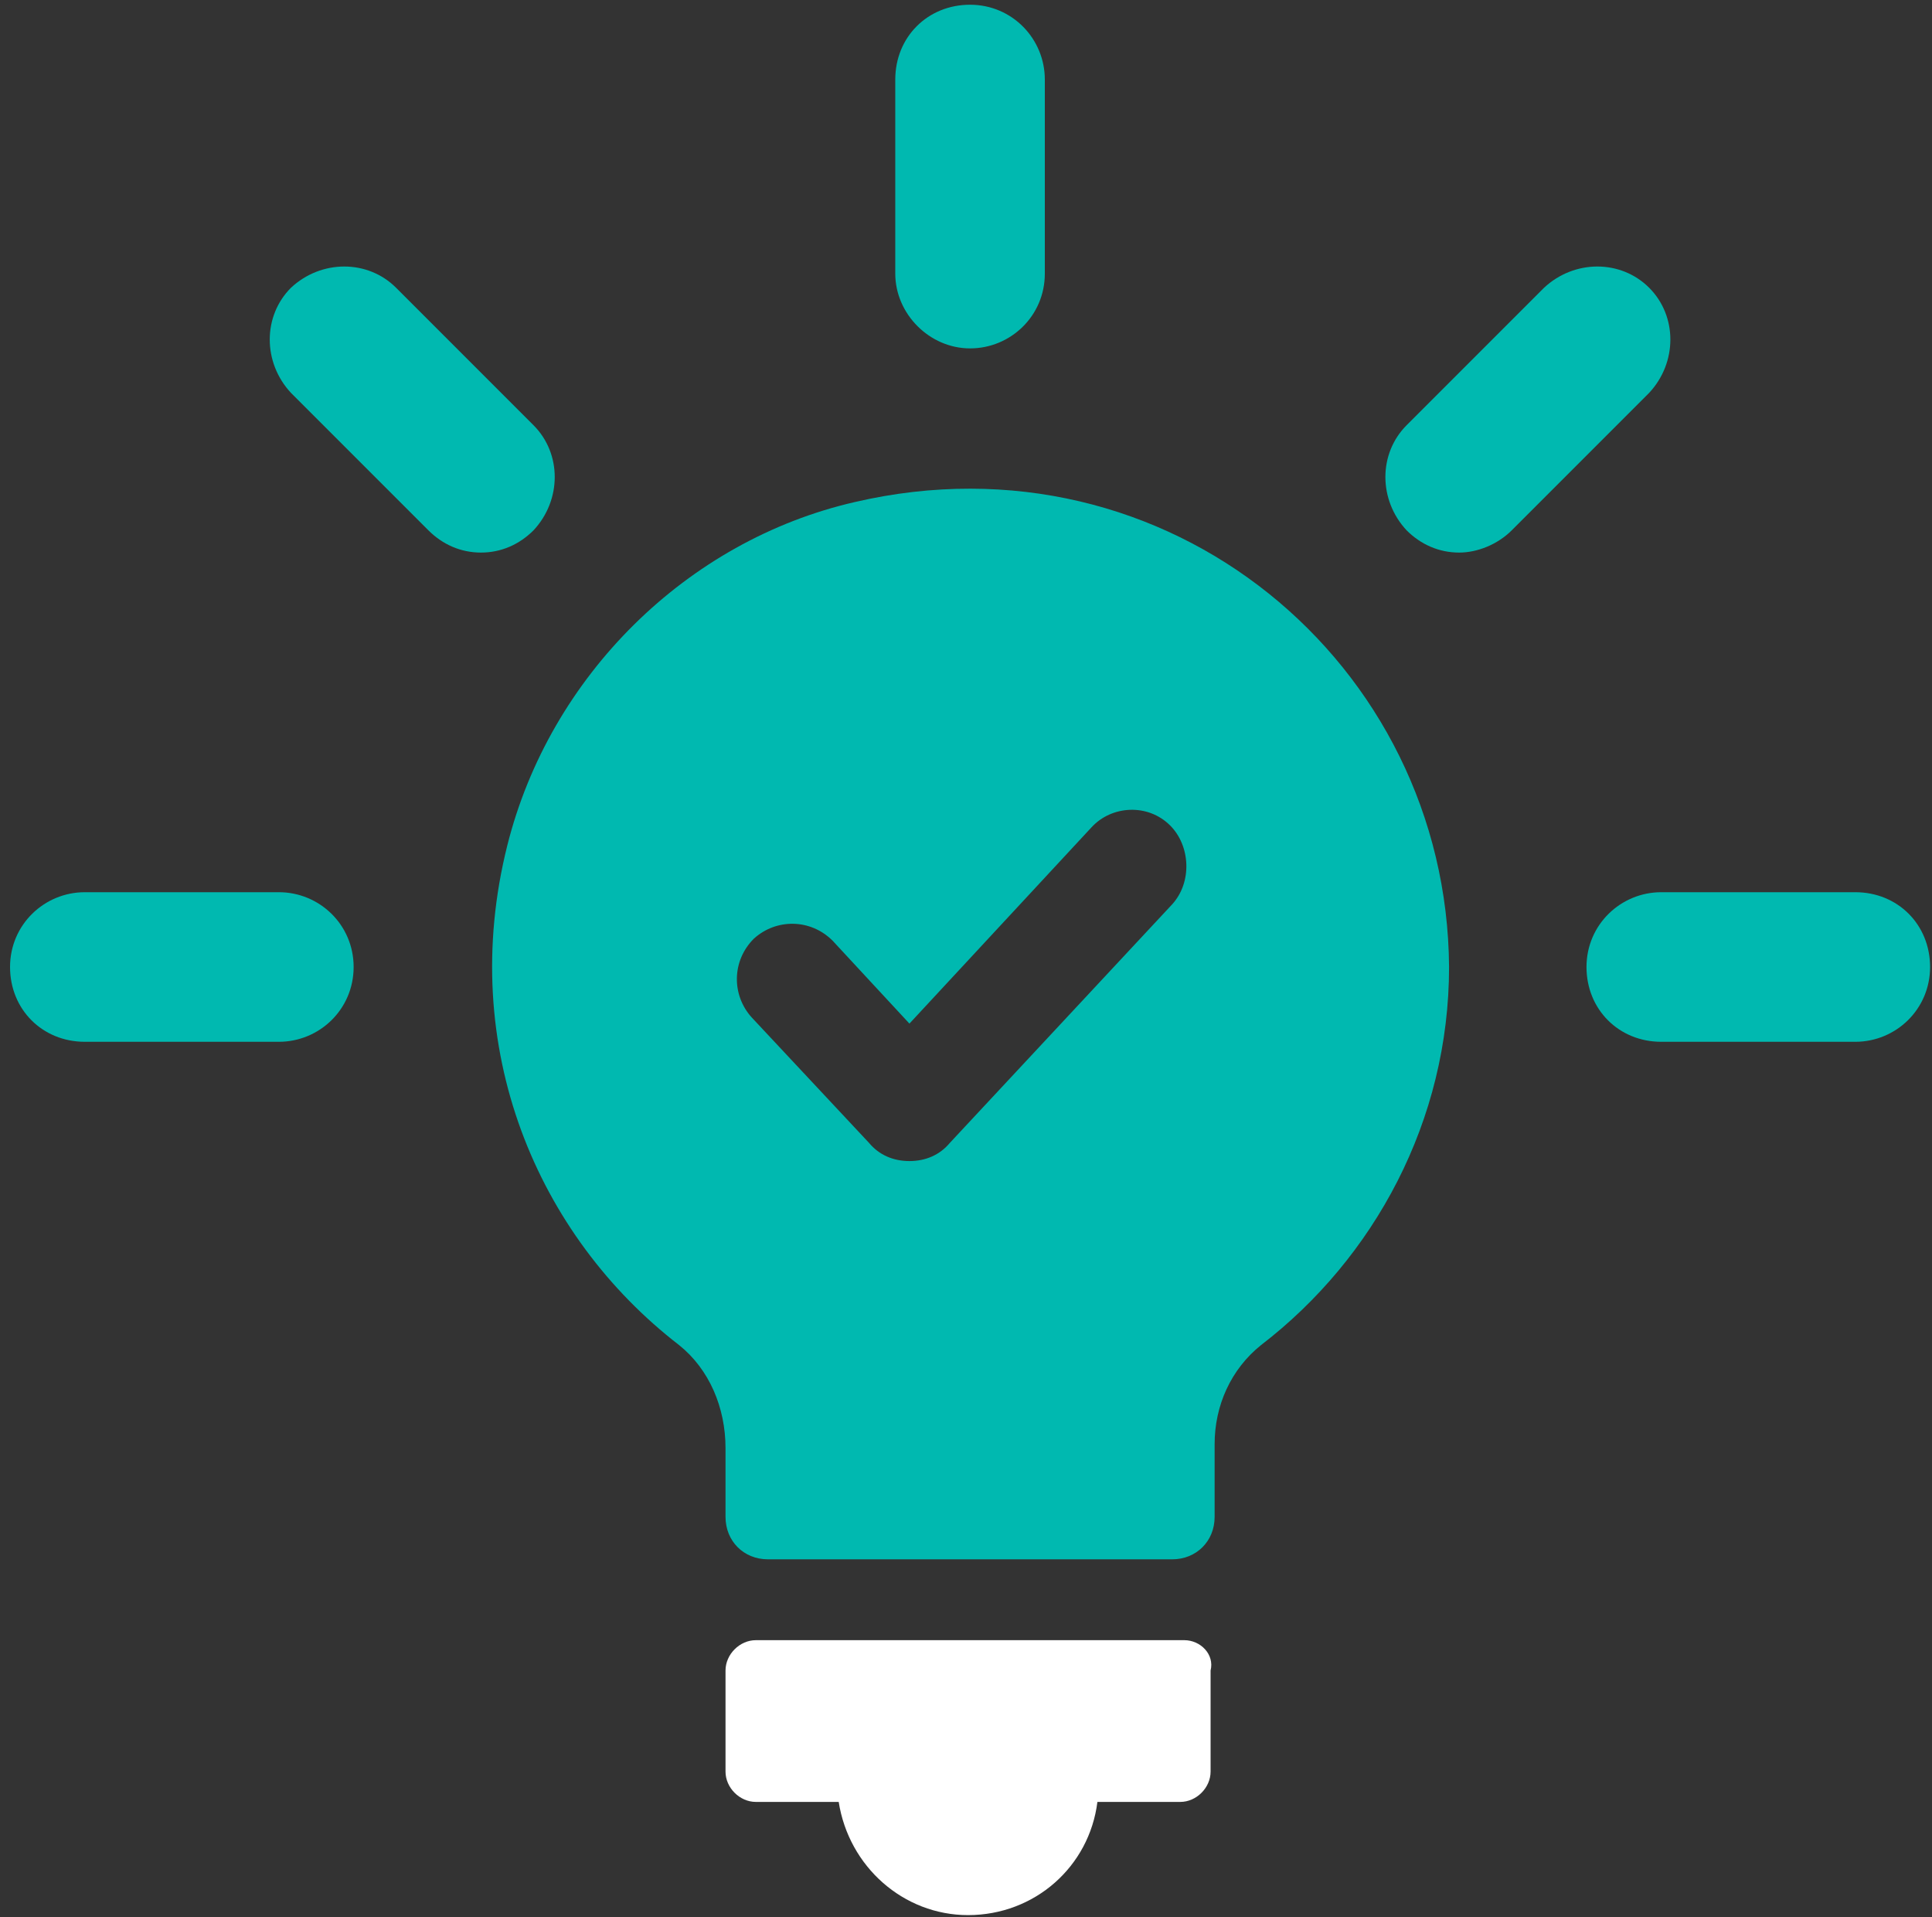
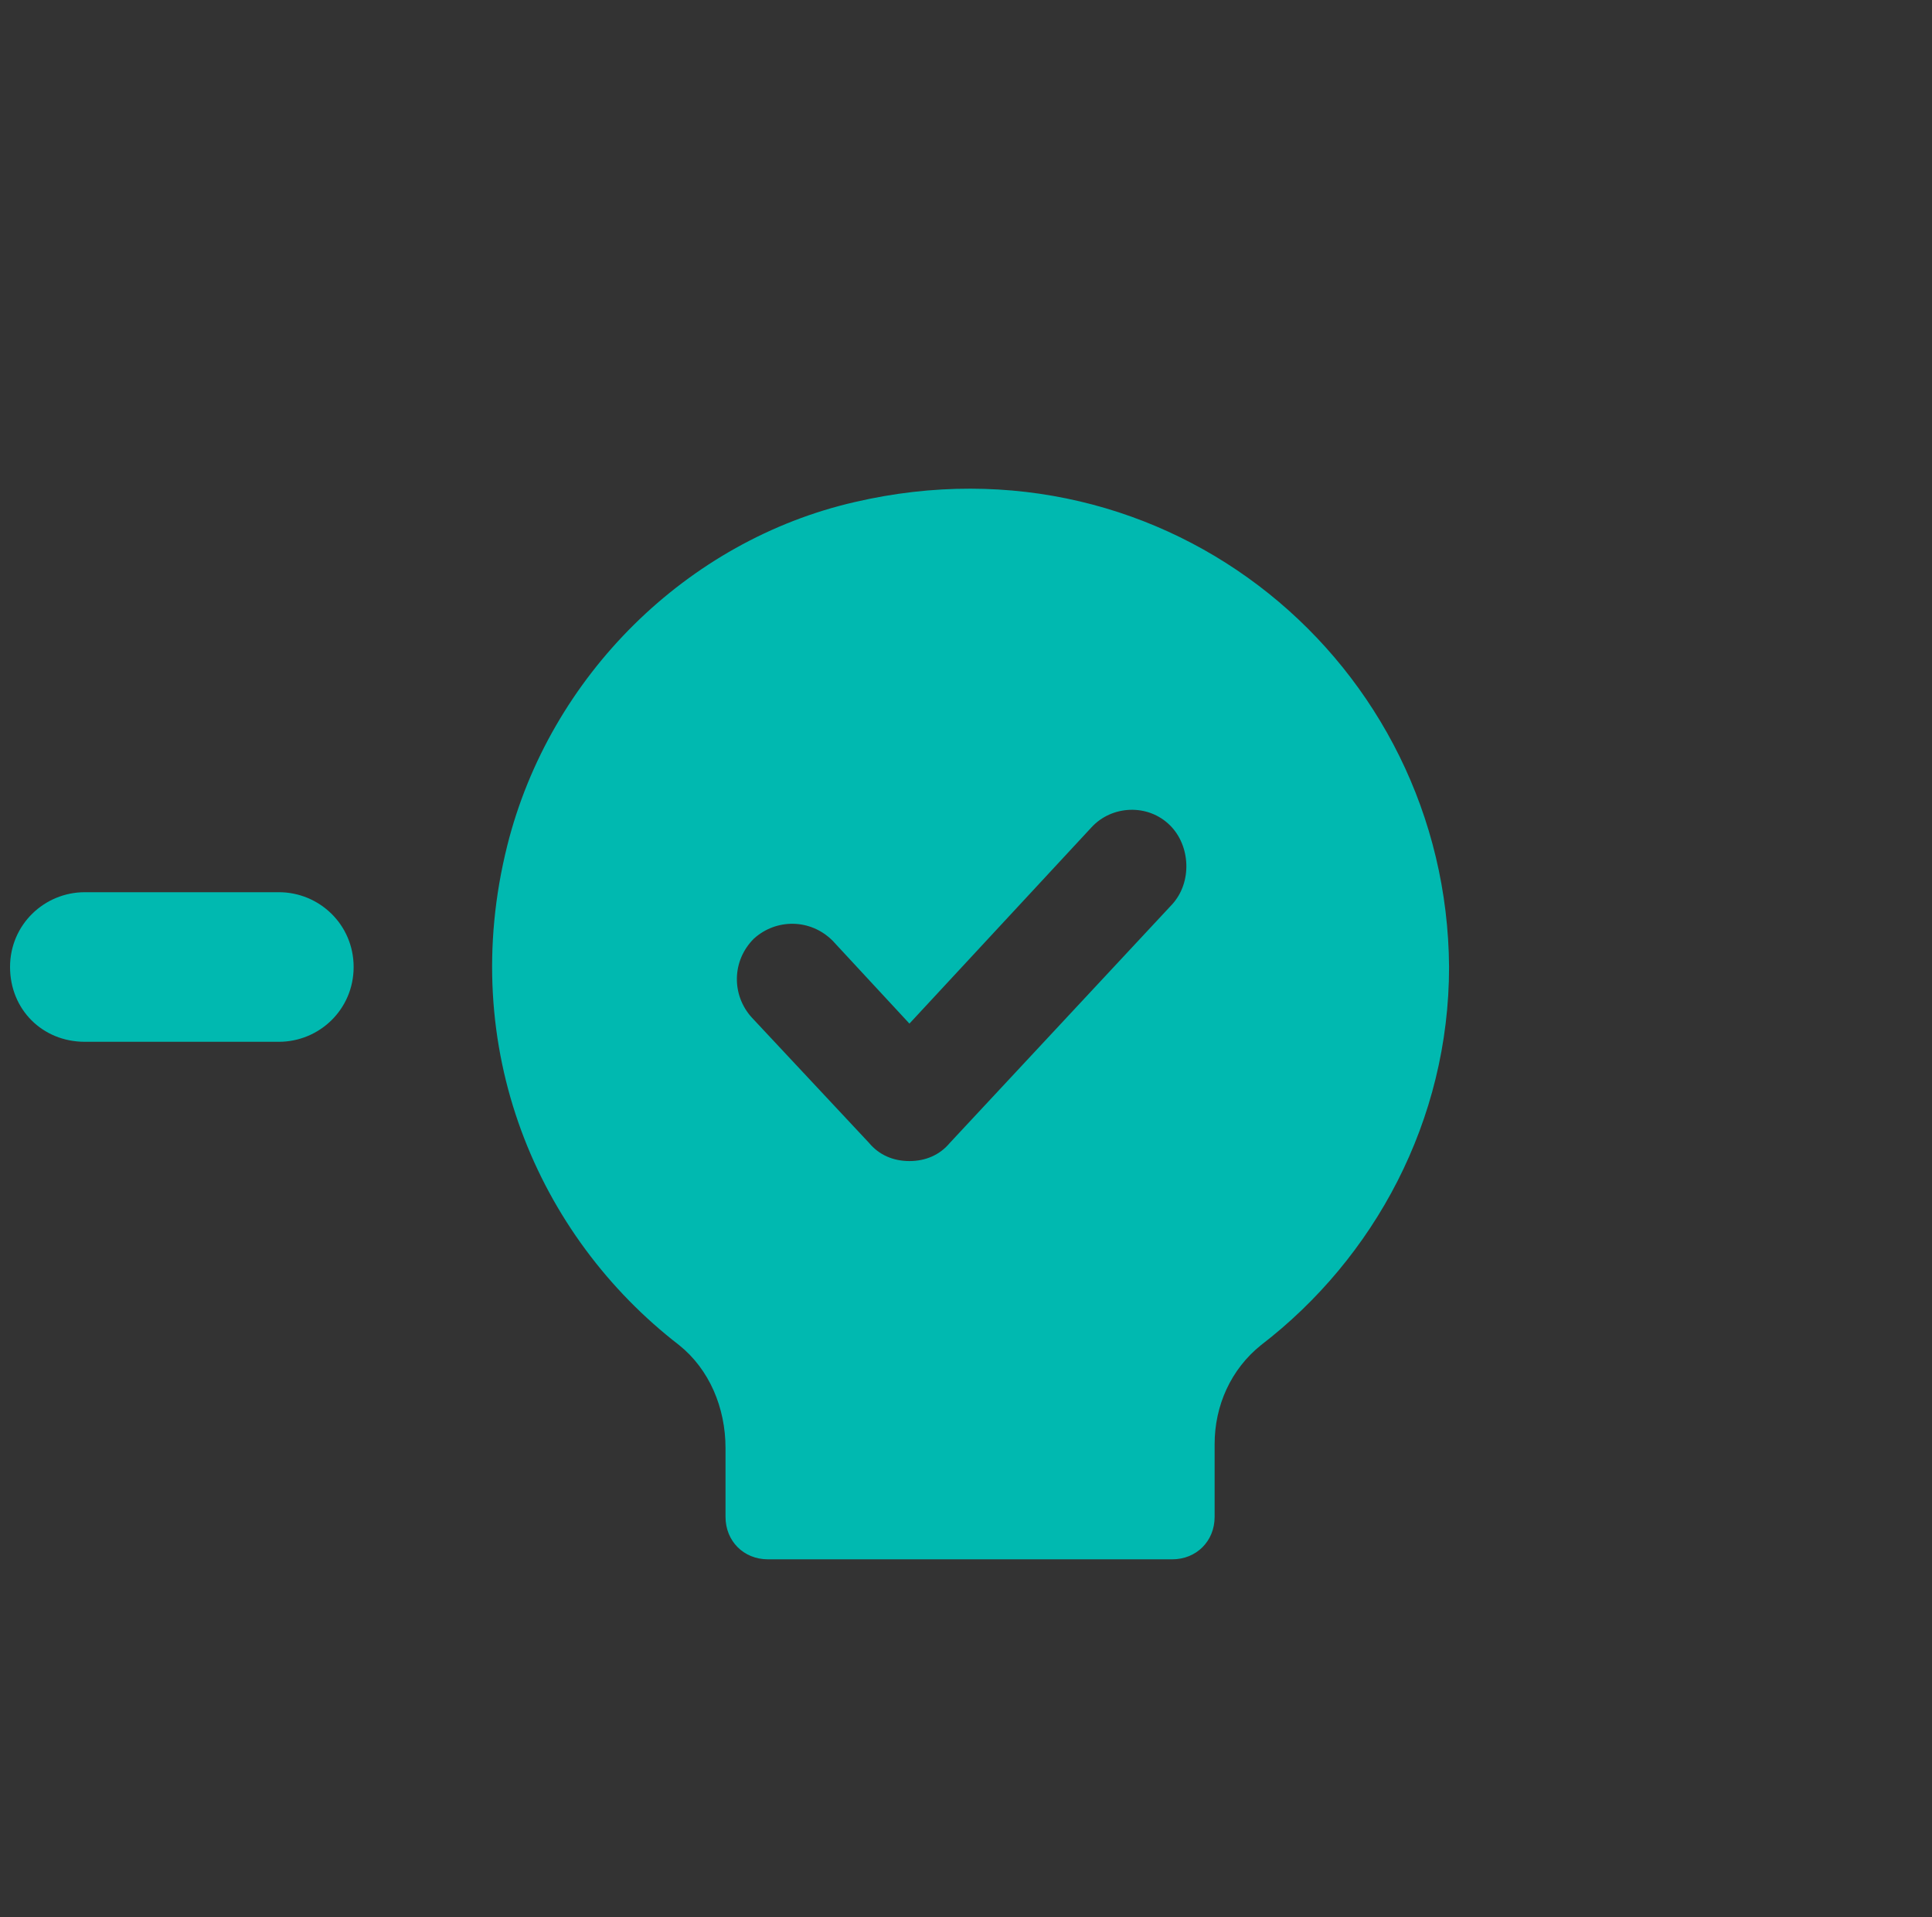
<svg xmlns="http://www.w3.org/2000/svg" width="125" height="124" viewBox="0 0 125 124" fill="none">
  <rect x="0" y="0" width="125" height="124" fill="#333333" stroke="none" />
-   <path d="M76.625 106.094H48.903C47.857 106.094 46.941 107.01 46.941 108.056V114.594C46.941 115.64 47.857 116.556 48.903 116.556H54.264C54.918 120.74 58.449 123.878 62.633 123.878C66.948 123.878 70.479 120.74 71.002 116.556H76.363C77.41 116.556 78.325 115.64 78.325 114.594V108.056C78.586 107.01 77.671 106.094 76.625 106.094Z" fill="white" />
-   <path d="M62.762 22.536C65.377 22.536 67.6 20.444 67.6 17.698V5.144C67.6 2.529 65.508 0.306 62.762 0.306C60.016 0.306 57.924 2.398 57.924 5.144V17.698C57.924 20.313 60.147 22.536 62.762 22.536Z" fill="#00B9B0" />
-   <path d="M34.518 27.505L25.626 18.613C23.795 16.782 20.788 16.782 18.826 18.613C16.995 20.444 16.995 23.451 18.826 25.413L27.718 34.305C28.634 35.22 29.81 35.743 31.118 35.743C32.426 35.743 33.602 35.22 34.518 34.305C36.349 32.343 36.349 29.336 34.518 27.505Z" fill="#00B9B0" />
  <path d="M18.042 57.712H5.489C2.873 57.712 0.65 59.804 0.65 62.55C0.65 65.296 2.743 67.388 5.489 67.388H18.042C20.657 67.388 22.88 65.296 22.88 62.55C22.88 59.804 20.657 57.712 18.042 57.712Z" fill="#00B9B0" />
-   <path d="M120.038 57.712H107.485C104.869 57.712 102.646 59.804 102.646 62.55C102.646 65.296 104.739 67.388 107.485 67.388H120.038C122.653 67.388 124.876 65.296 124.876 62.55C124.876 59.804 122.784 57.712 120.038 57.712Z" fill="#00B9B0" />
-   <path d="M106.7 18.613C104.869 16.782 101.861 16.782 99.9 18.613L91.008 27.505C89.177 29.336 89.177 32.343 91.008 34.305C91.923 35.22 93.1 35.743 94.408 35.743C95.585 35.743 96.892 35.22 97.808 34.305L106.7 25.413C108.53 23.451 108.53 20.444 106.7 18.613Z" fill="#00B9B0" />
  <path d="M55.31 32.474C44.456 34.959 35.564 43.72 32.818 54.704C29.549 67.78 34.78 79.942 43.933 87.003C45.895 88.572 46.941 91.056 46.941 93.672V98.118C46.941 99.687 48.118 100.864 49.687 100.864H75.84C77.409 100.864 78.586 99.687 78.586 98.118V93.41C78.586 90.926 79.632 88.572 81.593 87.003C88.916 81.38 93.754 72.488 93.754 62.55C93.624 42.935 75.578 27.766 55.31 32.474ZM75.84 58.496L61.456 73.926C60.802 74.711 59.886 75.103 58.84 75.103C57.794 75.103 56.879 74.711 56.225 73.926L48.641 65.819C47.333 64.38 47.333 62.157 48.772 60.719C50.21 59.411 52.433 59.411 53.871 60.85L58.84 66.211L70.609 53.527C71.917 52.089 74.271 51.958 75.709 53.396C77.017 54.704 77.147 57.058 75.84 58.496Z" fill="#00B9B0" />
</svg>